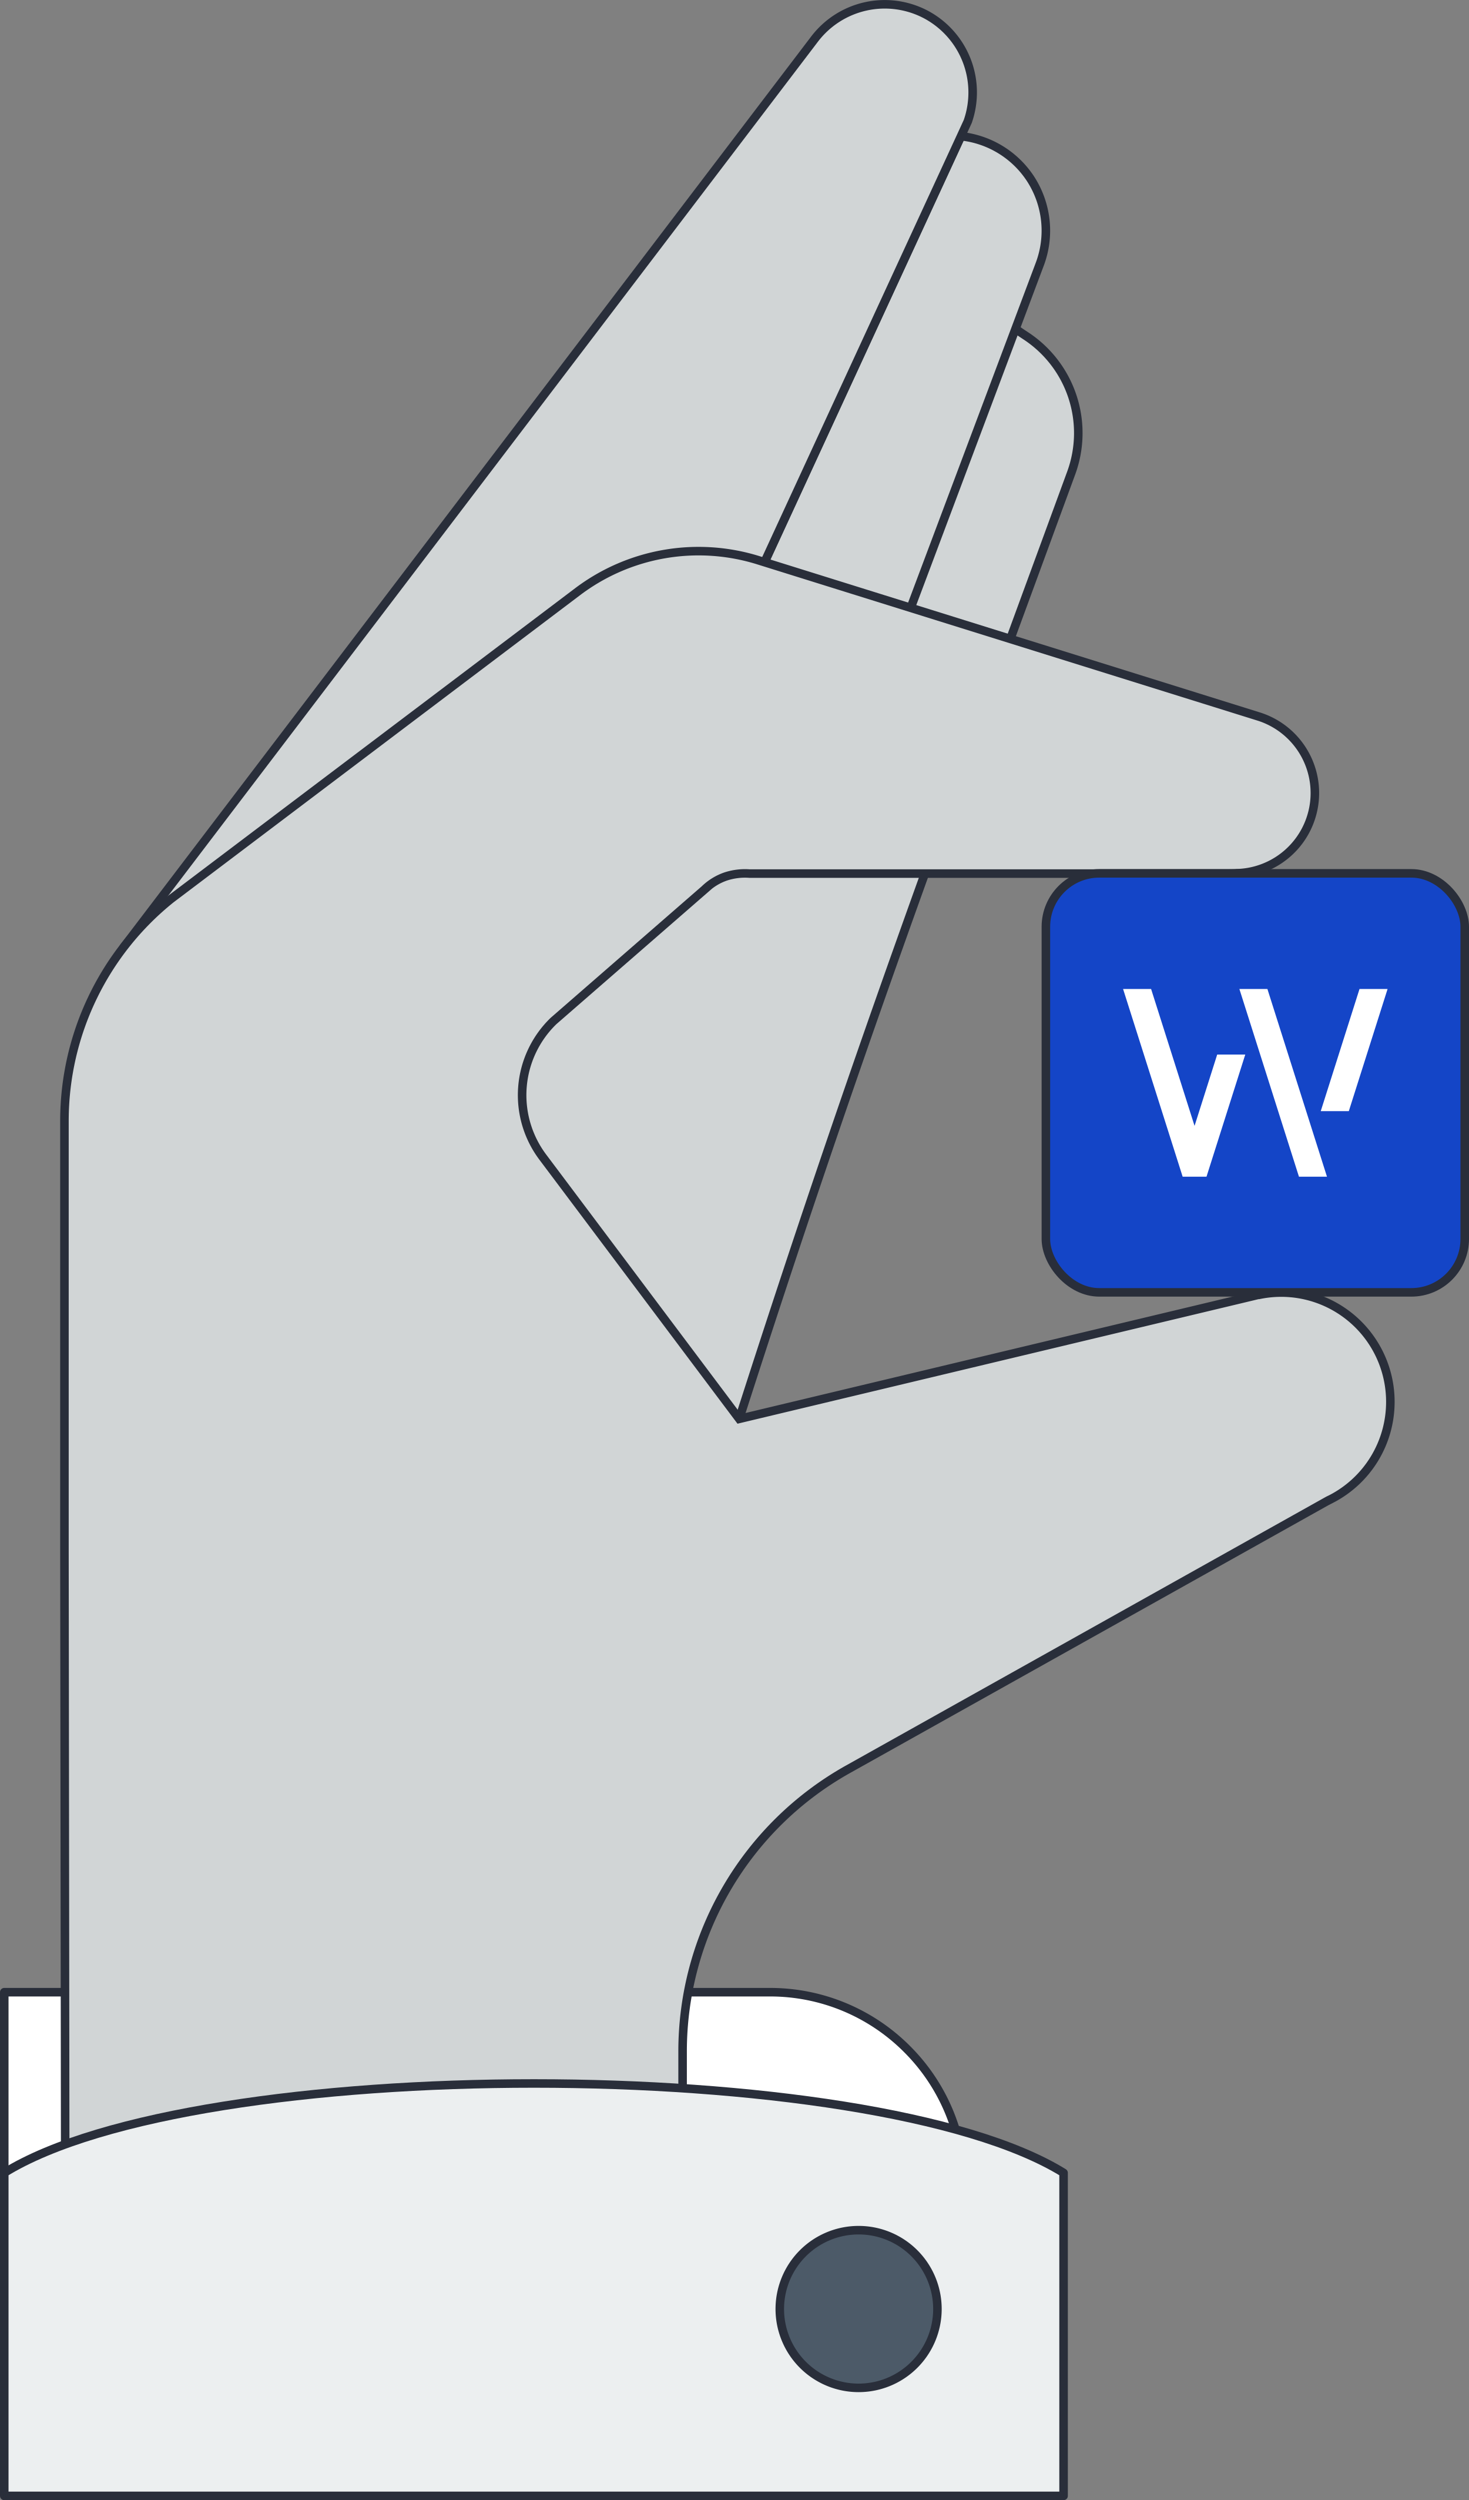
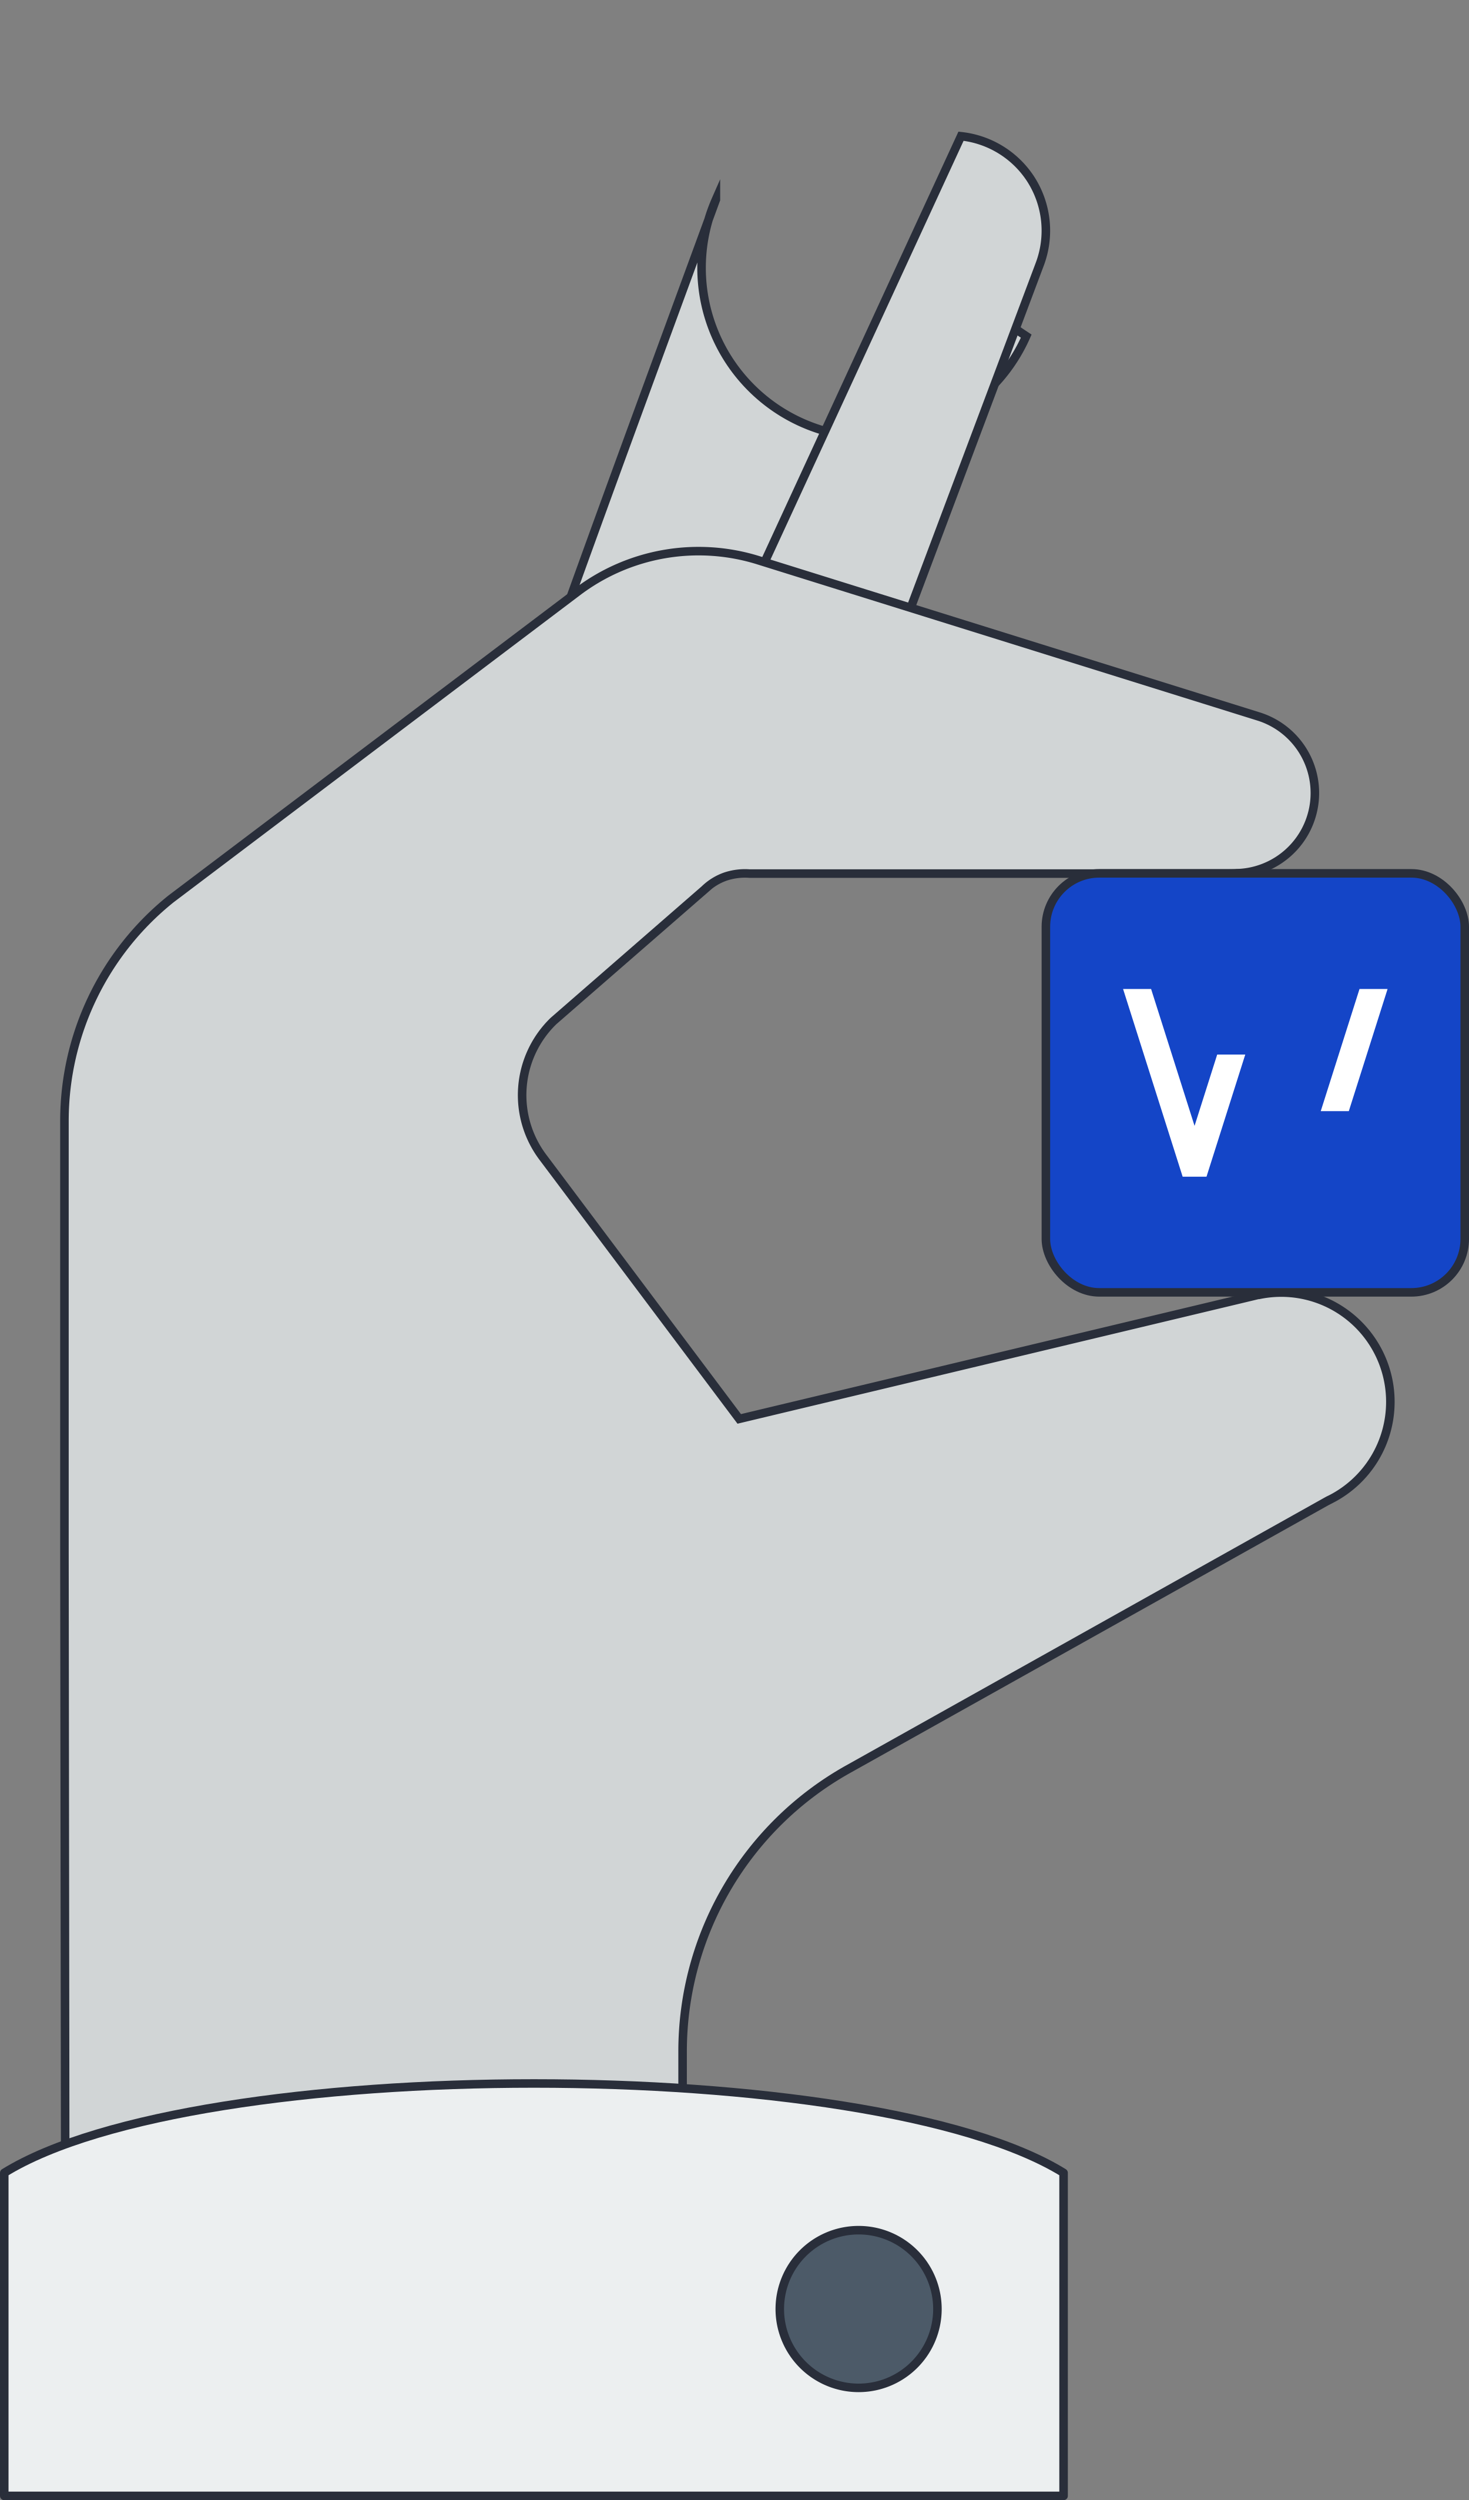
<svg xmlns="http://www.w3.org/2000/svg" viewBox="0 0 344.44 586">
  <rect x="0" y="0" width="344.44" height="586" fill="#808080" stroke="none" />
  <defs>
    <style>.cls-1{fill:#d1d5d6;}.cls-1,.cls-2,.cls-3,.cls-4,.cls-5{stroke:#292e3a;stroke-width:2px;}.cls-1,.cls-4,.cls-5{stroke-miterlimit:10;}.cls-2,.cls-6{fill:#fff;}.cls-2,.cls-3{stroke-linejoin:round;}.cls-3{fill:#eceff0;}.cls-4{fill:#4c5a68;}.cls-5{fill:#1445c7;}</style>
  </defs>
  <title>journey-begins-r1</title>
  <g id="Layer_2" data-name="Layer 2">
    <g id="Layer_1-2" data-name="Layer 1">
-       <path class="cls-1" d="M240.62,78.78c-.78-.52-1.55-1-2.31-1.6H222.83L90,268.53l83.31,64.08c27.51-85.68,46.89-137.26,77.86-221.75A27.24,27.24,0,0,0,240.62,78.78Z" />
+       <path class="cls-1" d="M240.62,78.78c-.78-.52-1.55-1-2.31-1.6H222.83L90,268.53c27.51-85.68,46.89-137.26,77.86-221.75A27.24,27.24,0,0,0,240.62,78.78Z" />
      <path class="cls-1" d="M241.69,42a22.32,22.32,0,0,0-16.36-10.07L171.19,149.29c.08,1.09.16,2.18.27,3.27a24.6,24.6,0,0,0,11.63,18.65,15.47,15.47,0,0,0,22.55-7.75L243.81,61.89A22.34,22.34,0,0,0,241.69,42Z" />
-       <path class="cls-1" d="M217.19,3.45A20.68,20.68,0,0,0,191,9.15L30.53,220l121.16-28.49,19.5-42.26L225.33,31.91l1.59-3.46A20.69,20.69,0,0,0,217.19,3.45Z" />
-       <path class="cls-2" d="M212.67,480.26a45.32,45.32,0,0,0-32.15-13.32H1v61.88H226V512.41A45.32,45.32,0,0,0,212.67,480.26Z" />
      <path class="cls-1" d="M326,328.55a25.59,25.59,0,0,0-30.82-25.05h0l-.2,0-1.15.28-120.5,28.79L127.26,271.2a24.2,24.2,0,0,1,2.52-31.89l35.44-30.84a13.35,13.35,0,0,1,4.83-3,14.44,14.44,0,0,1,5.63-.72H287.91s1.85,0,2.09-.08a18.8,18.8,0,0,0,5.1-36.74L177.83,131.32a47.07,47.07,0,0,0-42.39,7.36l-95.33,72a66.7,66.7,0,0,0-25,52.07V363.79l.2,161.07L154.94,524l5.11.87v-44a75.81,75.81,0,0,1,38.8-66.19l112.58-63,.27-.13.47-.23h0A25.59,25.59,0,0,0,326,328.55Z" />
      <path class="cls-3" d="M249.38,514.93v-5.65c-45.23-27.93-203.15-27.93-248.38,0v5.65H1V585H249.38V514.93Z" />
      <path class="cls-4" d="M219.8,541.19a18.48,18.48,0,1,1-18.47-18.47A18.47,18.47,0,0,1,219.8,541.19Z" />
      <rect class="cls-5" x="245.23" y="204.7" width="98.21" height="98.21" rx="12.52" />
      <polygon class="cls-6" points="318.77 231.8 309.68 260.43 316.26 260.43 325.35 231.8 318.77 231.8" />
-       <polygon class="cls-6" points="290.6 231.8 304.57 275.8 311.14 275.8 297.17 231.8 290.6 231.8" />
      <polygon class="cls-6" points="280.09 263.89 269.9 231.8 263.33 231.8 277.3 275.8 282.89 275.8 291.98 247.17 285.4 247.17 280.09 263.89" />
    </g>
  </g>
</svg>